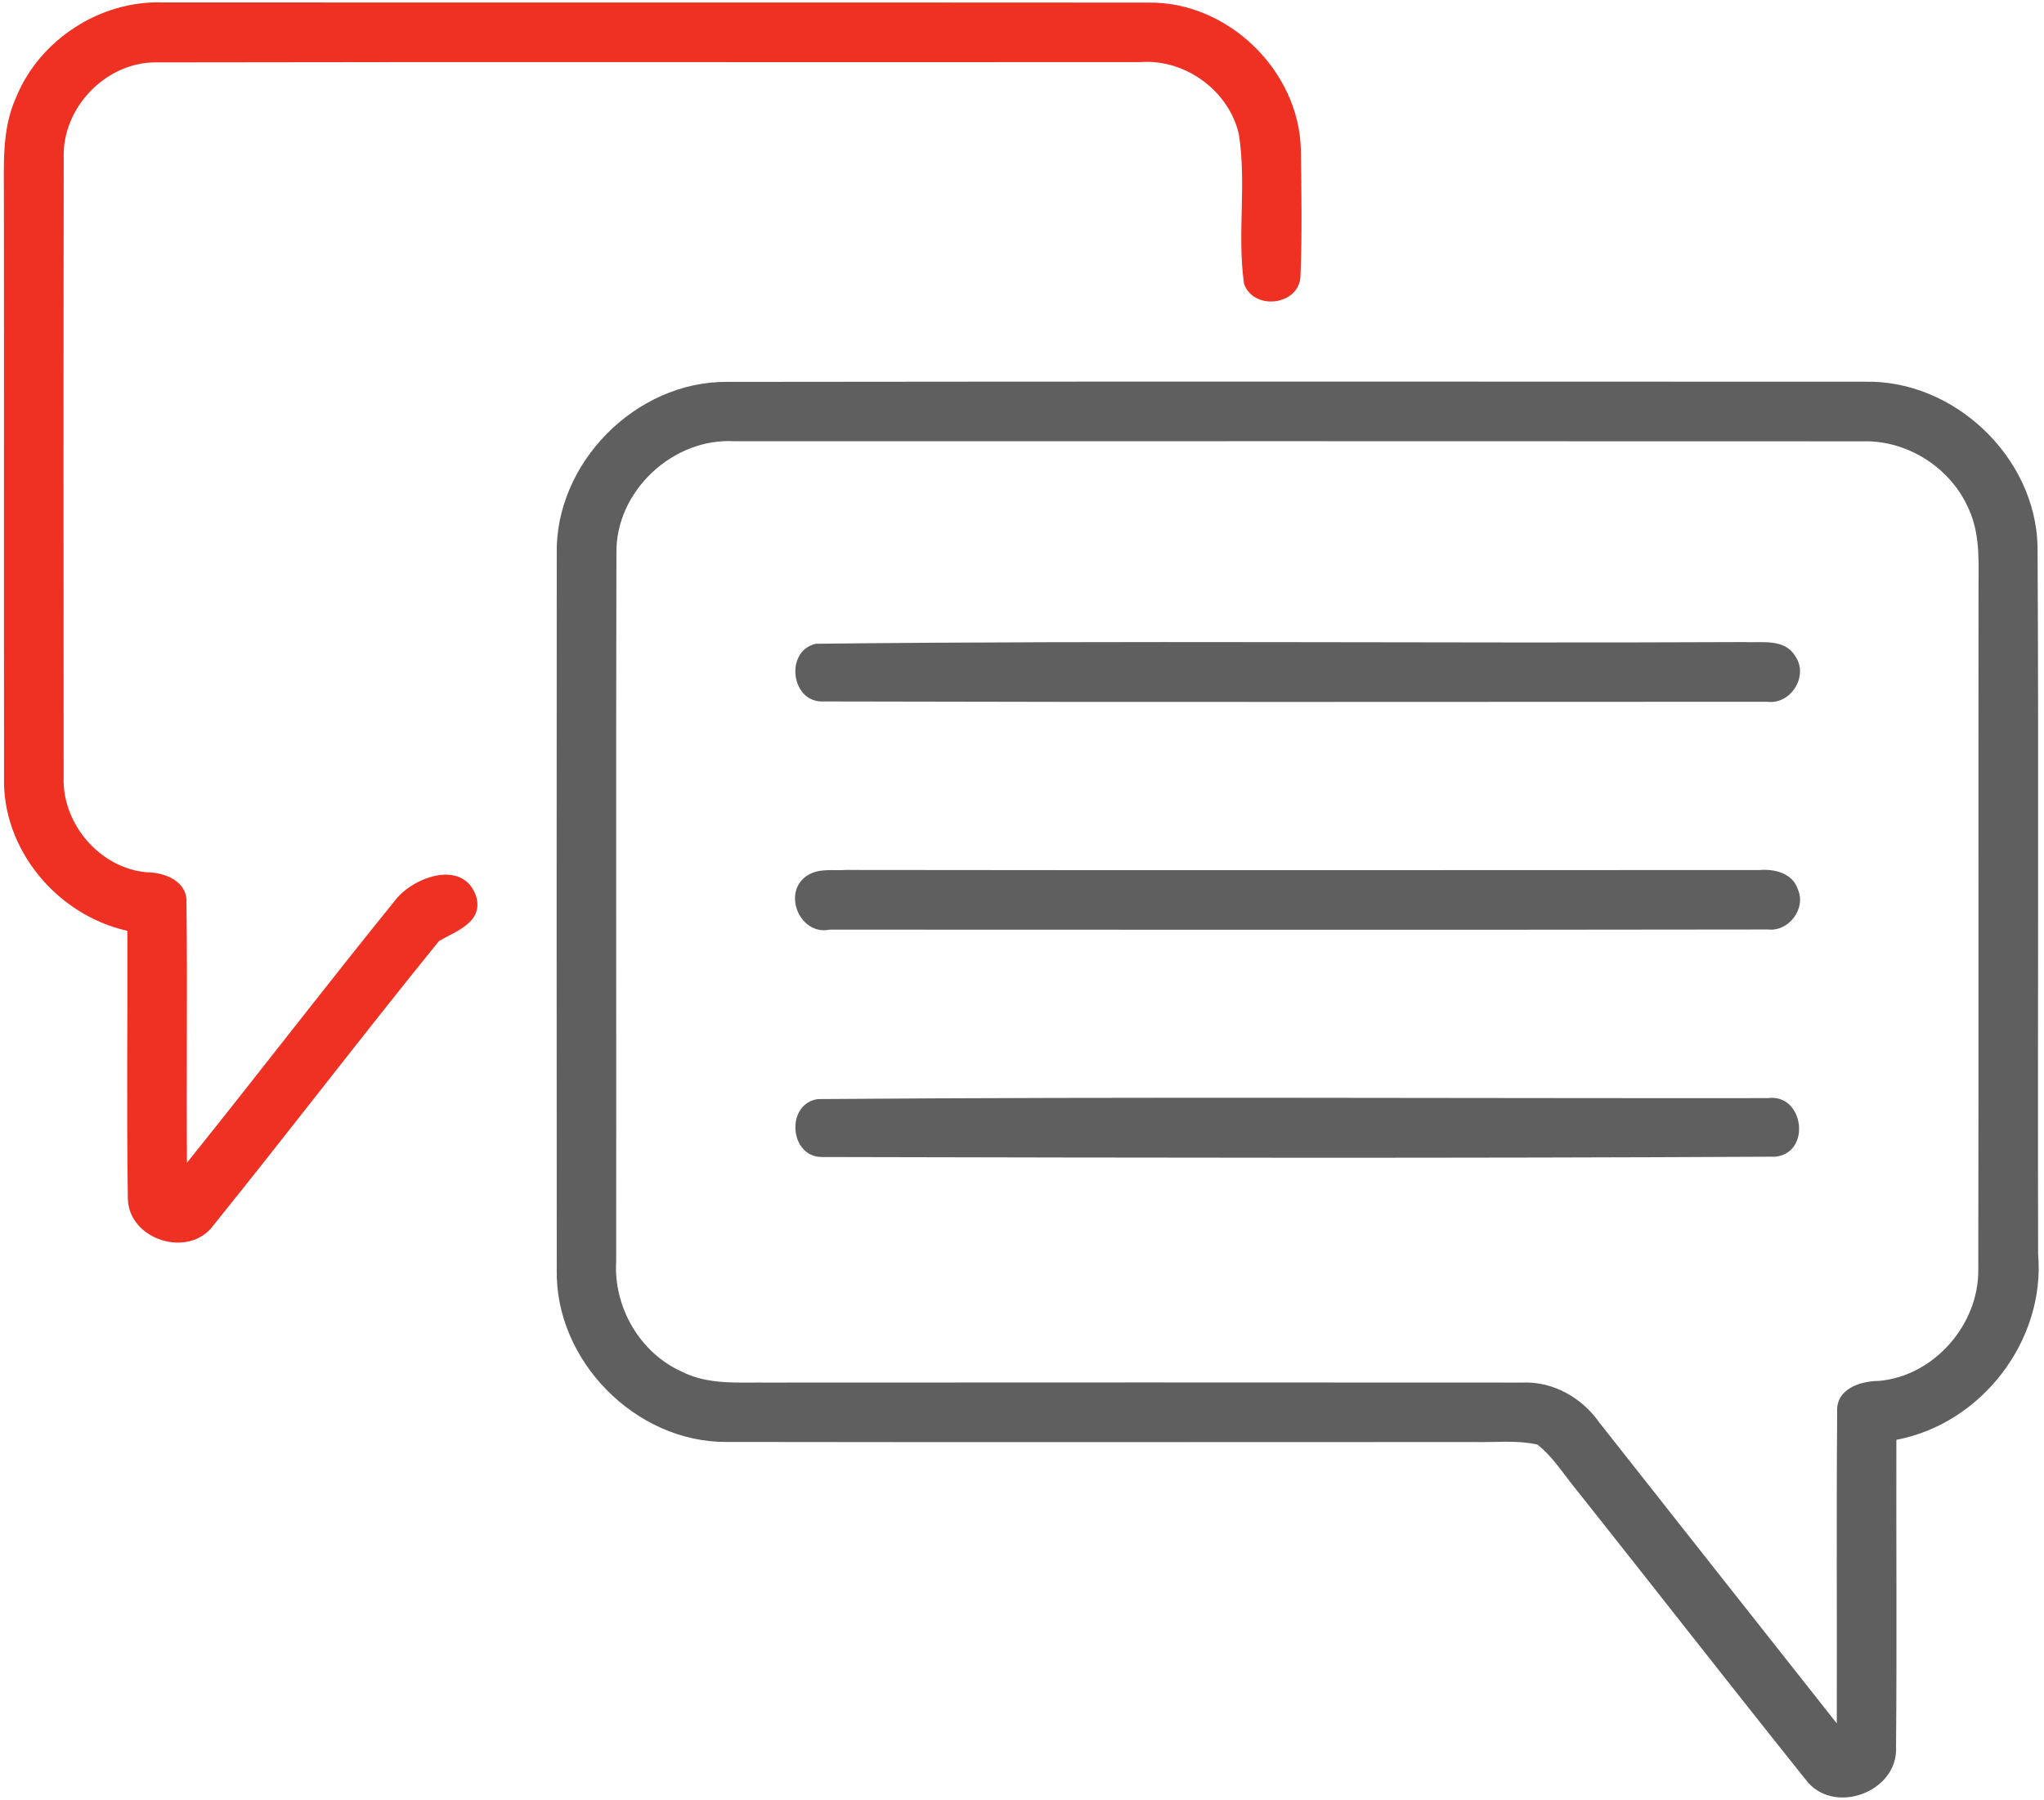
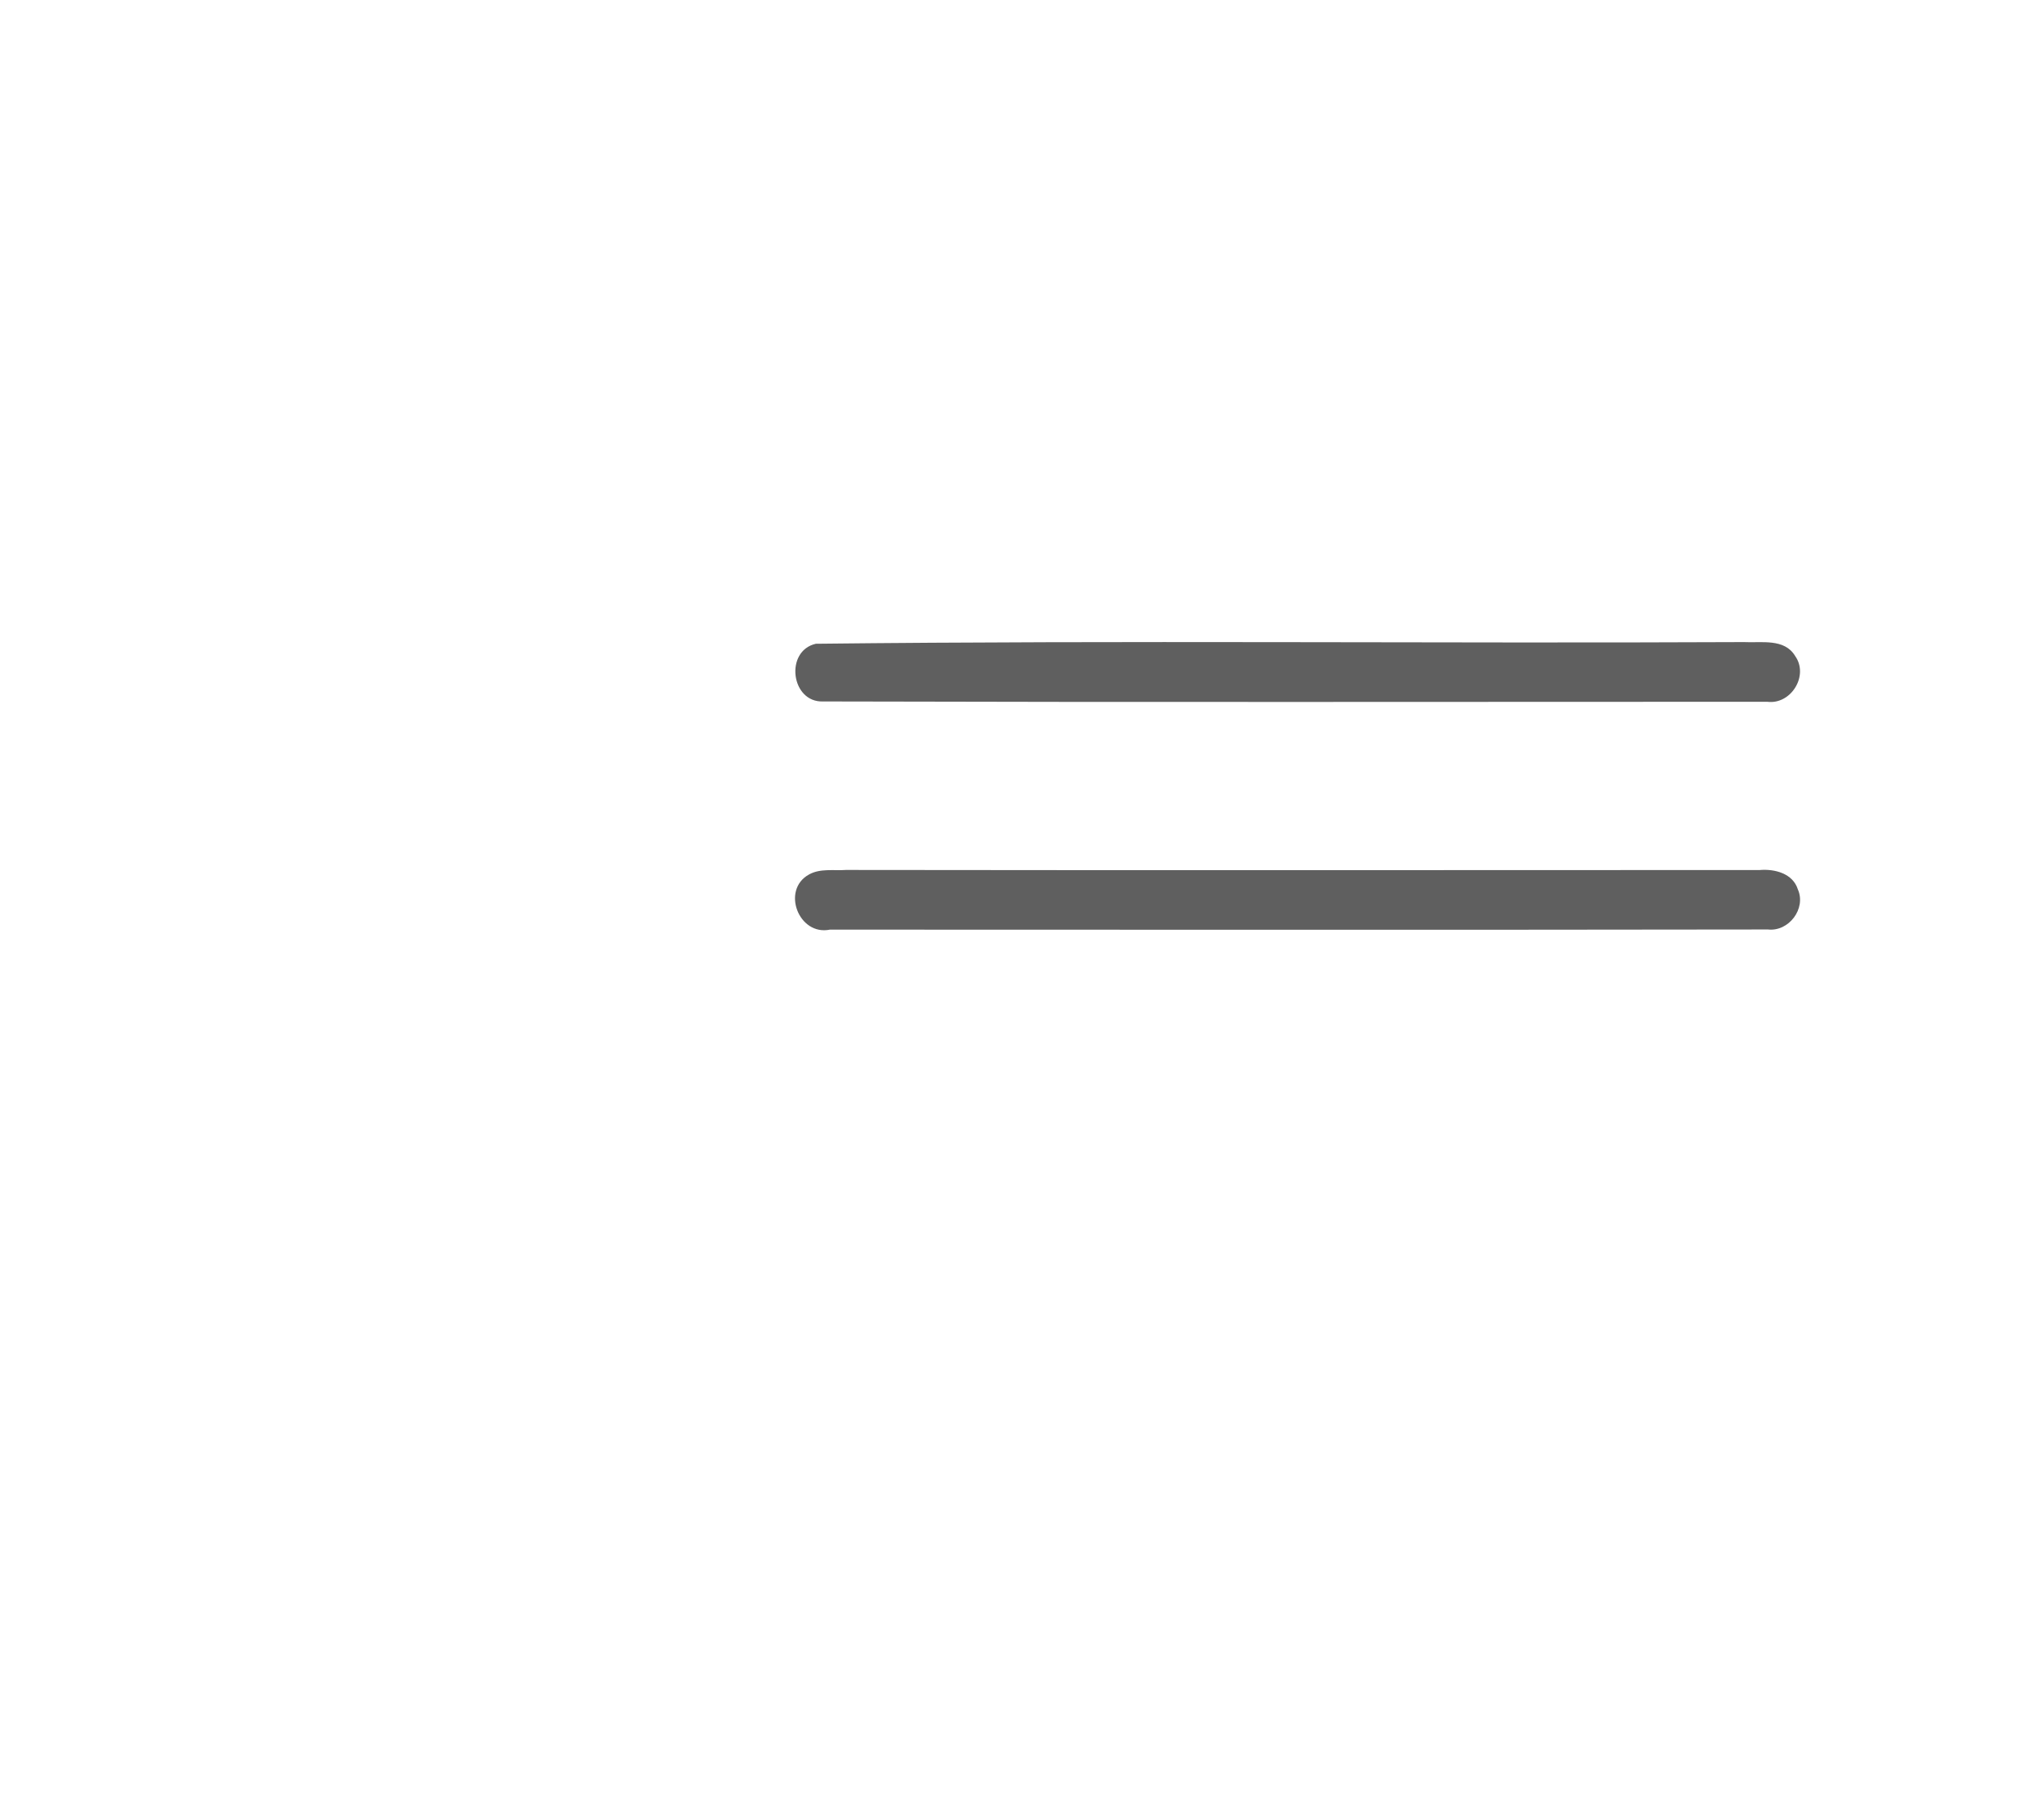
<svg xmlns="http://www.w3.org/2000/svg" width="343" height="302" viewBox="0 0 343 302" fill="none">
-   <path d="M2.653 16.454C6.573 6.68 16.867 0 27.4 0.414C82.493 0.44 137.573 0.4 192.667 0.44C205.96 0.2 217.973 11.787 218.293 25.067C218.387 32.174 218.52 39.294 218.227 46.387C217.96 51.267 210.36 52.16 208.76 47.614C207.573 39.294 209.213 30.774 207.88 22.467C206.173 15.174 198.867 9.88 191.413 10.414C136.253 10.467 81.093 10.36 25.933 10.467C17.653 10.547 10.427 18.134 10.693 26.414C10.64 61.054 10.653 95.694 10.68 130.347C10.387 138.214 16.787 145.694 24.693 146.347C27.72 146.374 31.507 147.867 31.293 151.507C31.467 166.014 31.267 180.547 31.373 195.067C43.16 180.414 54.6 165.48 66.44 150.88C69.507 147.067 77.693 144.134 79.88 150.307C81.213 154.68 76.587 156.187 73.68 157.854C60.907 173.587 48.6 189.72 35.867 205.494C31.773 211.254 21.493 208.04 21.453 200.974C21.227 186.04 21.427 171.094 21.373 156.16C9.627 153.56 0.32 142.52 0.68 130.347C0.64 97.92 0.693 65.48 0.653 33.054C0.653 27.48 0.32 21.654 2.653 16.454Z" fill="#EF3124" />
-   <path d="M93.427 93.04C93.067 77.72 106.68 63.96 121.987 64.067C185.6 63.987 249.213 64.014 312.827 64.04C327.853 63.64 341.587 76.64 341.92 91.68C342.133 131.24 341.92 170.814 342.013 210.374C343.267 224.907 332.507 238.867 318.227 241.547C318.187 258.707 318.32 275.867 318.173 293.027C318.6 300.72 307.493 304.734 302.947 298.48C290.16 282.507 277.573 266.347 264.84 250.32C262.587 247.64 260.76 244.534 257.987 242.347C254.48 241.56 250.84 242.014 247.293 241.92C205.507 241.92 163.733 241.974 121.96 241.907C106.68 242.027 93.12 228.28 93.427 213C93.4 173.014 93.4 133.027 93.427 93.04ZM103.44 92.827C103.347 132.427 103.44 172.014 103.4 211.6C102.933 219.267 107.373 226.974 114.427 230.12C118.853 232.374 123.96 231.894 128.76 231.947C171 231.92 213.24 231.92 255.467 231.947C260.613 231.72 265.453 234.48 268.373 238.64C281.64 255.48 294.933 272.294 308.227 289.12C308.28 271.72 308.147 254.334 308.293 236.947C308.013 233.014 312.16 231.68 315.32 231.667C324.547 230.854 332.067 222.214 331.973 213.014C332.04 175.227 331.973 137.44 332.013 99.654C331.973 94.947 332.427 90.014 330.453 85.587C327.533 78.614 320.213 73.84 312.64 74.04C249.52 74 186.387 74.027 123.267 74.027C112.92 73.4 103.267 82.427 103.44 92.827Z" fill="#5F5F5F" />
  <path d="M136.907 108C188.787 107.413 240.733 107.96 292.653 107.72C295.56 107.88 299.44 107.053 301.24 110.053C303.587 113.347 300.533 118.253 296.56 117.733C243.76 117.733 190.947 117.827 138.147 117.68C132.72 117.907 131.627 109.2 136.907 108Z" fill="#5F5F5F" />
  <path d="M135.76 146.707C137.64 145.654 139.907 146.094 141.973 145.947C193.08 146.014 244.187 145.974 295.293 145.96C297.8 145.747 300.84 146.52 301.693 149.2C303.133 152.427 300.173 156.334 296.68 155.934C244.213 156.014 191.733 155.974 139.267 155.96C134.027 157.04 131.053 149.294 135.76 146.707Z" fill="#5F5F5F" />
-   <path d="M137.253 184.387C190.36 183.973 243.52 184.28 296.653 184.227C302.733 183.4 304.027 193.453 297.893 194.053C244.587 194.333 191.267 194.227 137.96 194.107C132.44 194.16 131.787 185.147 137.253 184.387Z" fill="#5F5F5F" />
</svg>